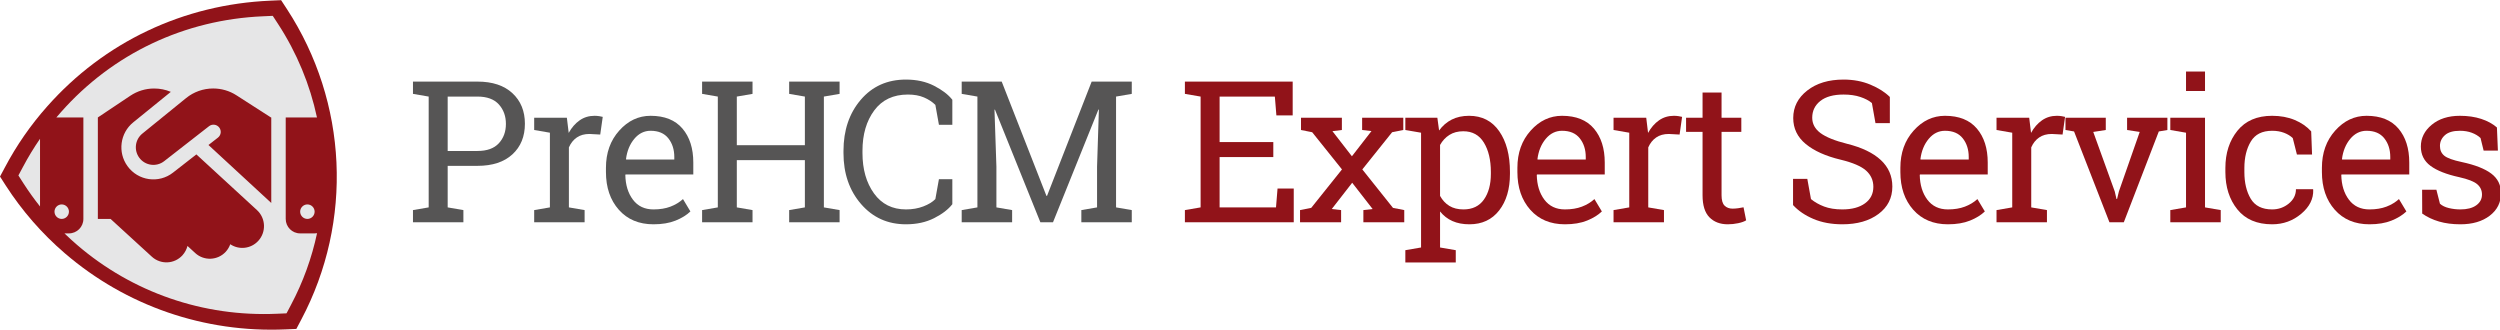
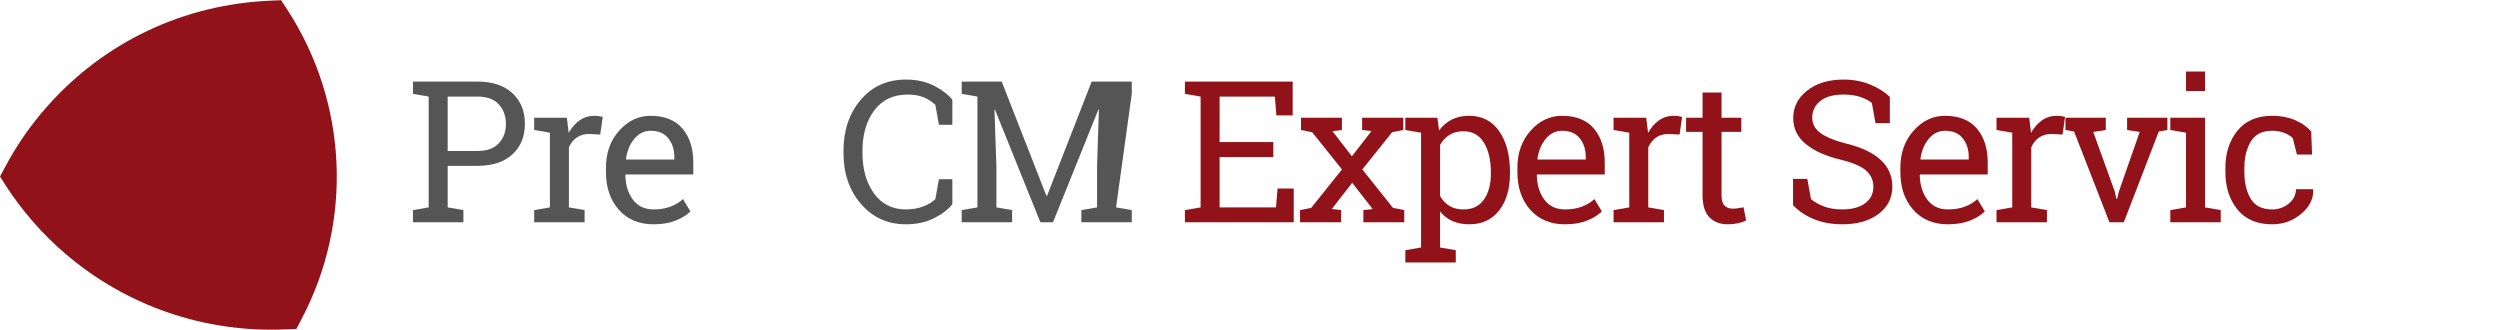
<svg xmlns="http://www.w3.org/2000/svg" width="100%" height="100%" viewBox="0 0 1900 251" version="1.1" xml:space="preserve" style="fill-rule:evenodd;clip-rule:evenodd;stroke-linejoin:round;stroke-miterlimit:2;">
  <g transform="matrix(1,0,0,1,-851.421,-572.347)">
    <g transform="matrix(4.167,0,0,4.167,533.441,-1173.1)">
      <g transform="matrix(1.069,0,0,0.065,-21.233,420.781)">
        <path d="M172.709,199.62C175.264,199.62 177.252,210.464 178.672,232.151C180.092,253.838 180.802,282.393 180.802,317.815C180.802,353.599 180.092,382.244 178.672,403.75C177.252,425.257 175.264,436.01 172.709,436.01L167.626,436.01L167.626,552.578L170.307,560.169L170.307,594.326L161.704,594.326L161.704,560.169L164.385,552.578L164.385,241.639L161.704,234.049L161.704,199.62L172.709,199.62ZM167.626,394.262L172.709,394.262C174.332,394.262 175.546,387.078 176.352,372.711C177.158,358.343 177.561,340.225 177.561,318.357C177.561,296.49 177.158,278.236 176.352,263.597C175.546,248.959 174.332,241.639 172.709,241.639L167.626,241.639L167.626,394.262Z" style="fill:rgb(86,85,85);fill-rule:nonzero;" />
        <path d="M182.385,335.436L182.385,301.008L187.961,301.008L188.274,343.569C188.778,328.568 189.401,316.821 190.141,308.327C190.881,299.833 191.728,295.586 192.682,295.586C192.935,295.586 193.195,295.902 193.464,296.535C193.732,297.167 193.938,297.845 194.081,298.568L193.653,348.177L191.811,346.551C190.955,346.551 190.237,349.849 189.656,356.445C189.074,363.042 188.625,372.304 188.307,384.232L188.307,552.578L190.988,560.169L190.988,594.326L182.385,594.326L182.385,560.169L185.066,552.578L185.066,343.026L182.385,335.436Z" style="fill:rgb(86,85,85);fill-rule:nonzero;" />
        <path d="M202.738,600.019C200.26,600.019 198.289,586.419 196.825,559.22C195.361,532.021 194.629,496.734 194.629,453.36L194.629,441.432C194.629,399.684 195.383,364.939 196.891,337.198C198.398,309.457 200.183,295.586 202.245,295.586C204.635,295.586 206.448,307.514 207.681,331.37C208.915,355.225 209.532,387.033 209.532,426.793L209.532,460.137L197.984,460.137L197.935,461.492C197.968,489.686 198.401,512.864 199.235,531.027C200.068,549.19 201.236,558.271 202.738,558.271C203.835,558.271 204.797,555.696 205.625,550.545C206.453,545.394 207.169,538.301 207.772,529.265L209.038,563.964C208.402,574.085 207.561,582.624 206.513,589.582C205.466,596.54 204.208,600.019 202.738,600.019ZM202.245,337.605C201.159,337.605 200.232,345.15 199.465,360.241C198.697,375.331 198.226,394.262 198.05,417.034L198.083,418.389L206.291,418.389L206.291,411.341C206.291,390.377 205.951,372.846 205.272,358.75C204.592,344.653 203.583,337.605 202.245,337.605Z" style="fill:rgb(86,85,85);fill-rule:nonzero;" />
-         <path d="M211.034,234.049L211.034,199.62L219.637,199.62L219.637,234.049L216.956,241.639L216.956,377.997L228.569,377.997L228.569,241.639L225.888,234.049L225.888,199.62L234.491,199.62L234.491,234.049L231.81,241.639L231.81,552.578L234.491,560.169L234.491,594.326L225.888,594.326L225.888,560.169L228.569,552.578L228.569,420.016L216.956,420.016L216.956,552.578L219.637,560.169L219.637,594.326L211.034,594.326L211.034,560.169L213.715,552.578L213.715,241.639L211.034,234.049Z" style="fill:rgb(86,85,85);fill-rule:nonzero;" />
        <path d="M253.727,320.797L251.44,320.797L250.831,264.953C250.305,256.459 249.658,249.501 248.89,244.079C248.123,238.657 247.207,235.946 246.143,235.946C243.654,235.946 241.74,250.811 240.402,280.54C239.065,310.27 238.396,347.996 238.396,393.72L238.396,399.955C238.396,445.679 239.051,483.496 240.361,513.406C241.672,543.316 243.489,558.271 245.814,558.271C246.9,558.271 247.887,555.47 248.775,549.867C249.664,544.265 250.349,537.397 250.831,529.265L251.44,473.42L253.727,473.42L253.727,543.632C253.036,558.271 251.999,571.329 250.618,582.805C249.236,594.281 247.635,600.019 245.814,600.019C242.7,600.019 240.145,581.043 238.149,543.09C236.153,505.138 235.155,457.426 235.155,399.955L235.155,394.262C235.155,336.43 236.137,288.583 238.1,250.721C240.063,212.859 242.634,193.928 245.814,193.928C247.635,193.928 249.236,199.756 250.618,211.413C251.999,223.07 253.036,236.127 253.727,250.585L253.727,320.797Z" style="fill:rgb(86,85,85);fill-rule:nonzero;" />
-         <path d="M278.732,278.236L278.65,277.965L270.902,594.326L268.747,594.326L260.999,278.236L260.917,278.507L261.246,438.179L261.246,552.578L263.927,560.169L263.927,594.326L255.324,594.326L255.324,560.169L258.006,552.578L258.006,241.639L255.324,234.049L255.324,199.62L262.151,199.62L269.783,520.319L269.882,520.319L277.498,199.62L284.341,199.62L284.341,234.049L281.66,241.639L281.66,552.578L284.341,560.169L284.341,594.326L275.738,594.326L275.738,560.169L278.419,552.578L278.419,438.179L278.732,278.236Z" style="fill:rgb(86,85,85);fill-rule:nonzero;" />
+         <path d="M278.732,278.236L278.65,277.965L270.902,594.326L268.747,594.326L260.999,278.236L260.917,278.507L261.246,438.179L261.246,552.578L263.927,560.169L263.927,594.326L255.324,594.326L255.324,560.169L258.006,552.578L258.006,241.639L255.324,234.049L255.324,199.62L262.151,199.62L269.783,520.319L269.882,520.319L277.498,199.62L284.341,199.62L284.341,234.049L281.66,552.578L284.341,560.169L284.341,594.326L275.738,594.326L275.738,560.169L278.419,552.578L278.419,438.179L278.732,278.236Z" style="fill:rgb(86,85,85);fill-rule:nonzero;" />
        <path d="M293.405,594.326L293.405,560.169L296.086,552.578L296.086,241.639L293.405,234.049L293.405,199.62L311.795,199.62L311.795,294.502L309.015,294.502L308.752,241.639L299.326,241.639L299.326,369.322L308.489,369.322L308.489,411.341L299.326,411.341L299.326,552.578L308.949,552.578L309.212,499.716L311.976,499.716L311.976,594.326L293.405,594.326Z" style="fill:rgb(145,19,25);fill-rule:nonzero;" />
        <path d="M313.049,560.169L314.957,553.934L320.205,446.04L315.122,341.671L313.214,335.436L313.214,301.008L320.188,301.008L320.188,335.436L318.576,338.689L321.899,409.172L325.238,338.418L323.643,335.436L323.643,301.008L330.667,301.008L330.667,335.436L328.758,341.671L323.675,446.04L328.906,553.934L330.831,560.169L330.831,594.326L323.856,594.326L323.856,560.169L325.436,557.187L321.948,483.451L318.461,557.187L320.057,560.169L320.057,594.326L313.049,594.326L313.049,560.169Z" style="fill:rgb(145,19,25);fill-rule:nonzero;" />
        <path d="M331.016,672.671L333.697,665.08L333.697,343.026L331.016,335.436L331.016,301.008L336.477,301.008L336.773,336.791C337.365,323.418 338.086,313.207 338.936,306.158C339.786,299.11 340.77,295.586 341.889,295.586C344.093,295.586 345.807,309.999 347.029,338.825C348.252,367.65 348.864,405.738 348.864,453.089L348.864,458.781C348.864,501.071 348.249,535.183 347.021,561.118C345.793,587.052 344.099,600.019 341.938,600.019C340.842,600.019 339.879,596.992 339.051,590.937C338.224,584.883 337.519,575.892 336.938,563.964L336.938,665.08L339.619,672.671L339.619,707.099L331.016,707.099L331.016,672.671ZM345.607,453.089C345.607,419.654 345.212,392.274 344.422,370.949C343.633,349.623 342.459,338.96 340.902,338.96C339.981,338.96 339.191,342.394 338.533,349.262C337.875,356.129 337.343,365.527 336.938,377.455L336.938,520.319C337.343,532.427 337.873,541.78 338.525,548.376C339.178,554.973 339.981,558.271 340.935,558.271C342.47,558.271 343.633,549.054 344.422,530.62C345.212,512.186 345.607,488.24 345.607,458.781L345.607,453.089Z" style="fill:rgb(145,19,25);fill-rule:nonzero;" />
        <path d="M358.244,600.019C355.765,600.019 353.794,586.419 352.33,559.22C350.866,532.021 350.134,496.734 350.134,453.36L350.134,441.432C350.134,399.684 350.888,364.939 352.396,337.198C353.904,309.457 355.689,295.586 357.75,295.586C360.141,295.586 361.953,307.514 363.187,331.37C364.42,355.225 365.037,387.033 365.037,426.793L365.037,460.137L353.49,460.137L353.44,461.492C353.473,489.686 353.907,512.864 354.74,531.027C355.573,549.19 356.741,558.271 358.244,558.271C359.34,558.271 360.303,555.696 361.131,550.545C361.959,545.394 362.674,538.301 363.277,529.265L364.544,563.964C363.908,574.085 363.066,582.624 362.019,589.582C360.972,596.54 359.713,600.019 358.244,600.019ZM357.75,337.605C356.665,337.605 355.738,345.15 354.97,360.241C354.203,375.331 353.731,394.262 353.556,417.034L353.589,418.389L361.797,418.389L361.797,411.341C361.797,390.377 361.457,372.846 360.777,358.75C360.097,344.653 359.088,337.605 357.75,337.605Z" style="fill:rgb(145,19,25);fill-rule:nonzero;" />
        <path d="M366.538,335.436L366.538,301.008L372.115,301.008L372.427,343.569C372.932,328.568 373.554,316.821 374.294,308.327C375.034,299.833 375.881,295.586 376.836,295.586C377.088,295.586 377.348,295.902 377.617,296.535C377.886,297.167 378.091,297.845 378.234,298.568L377.806,348.177L375.964,346.551C375.108,346.551 374.39,349.849 373.809,356.445C373.228,363.042 372.778,372.304 372.46,384.232L372.46,552.578L375.141,560.169L375.141,594.326L366.538,594.326L366.538,560.169L369.219,552.578L369.219,343.026L366.538,335.436Z" style="fill:rgb(145,19,25);fill-rule:nonzero;" />
        <path d="M384.966,230.253L384.966,301.008L388.338,301.008L388.338,340.587L384.966,340.587L384.966,518.692C384.966,532.427 385.138,542.096 385.484,547.699C385.829,553.301 386.287,556.102 386.857,556.102C387.142,556.102 387.463,555.696 387.82,554.883C388.176,554.069 388.475,553.211 388.716,552.307L389.16,588.904C388.853,592.157 388.403,594.823 387.811,596.901C387.219,598.98 386.627,600.019 386.035,600.019C384.719,600.019 383.672,593.467 382.893,580.365C382.114,567.262 381.725,546.705 381.725,518.692L381.725,340.587L378.912,340.587L378.912,301.008L381.725,301.008L381.725,230.253L384.966,230.253Z" style="fill:rgb(145,19,25);fill-rule:nonzero;" />
        <path d="M413.678,316.189L411.227,316.189L410.618,259.802C410.125,252.935 409.467,247.242 408.644,242.724C407.822,238.205 406.868,235.946 405.782,235.946C404.06,235.946 402.739,241.955 401.818,253.974C400.897,265.992 400.436,281.67 400.436,301.008C400.436,318.177 400.905,332.499 401.842,343.975C402.78,355.451 404.296,365.527 406.391,374.202C408.913,384.503 410.829,399.684 412.14,419.745C413.45,439.805 414.105,464.655 414.105,494.294C414.105,526.102 413.319,551.675 411.745,571.012C410.171,590.35 408.112,600.019 405.568,600.019C403.726,600.019 402.089,595.049 400.658,585.109C399.227,575.169 398.062,562.157 397.163,546.072L397.163,472.607L399.597,472.607L400.222,529.265C400.847,537.759 401.593,544.717 402.459,550.138C403.326,555.56 404.362,558.271 405.568,558.271C407.202,558.271 408.493,552.578 409.442,541.193C410.391,529.807 410.865,514.355 410.865,494.836C410.865,476.764 410.454,461.628 409.631,449.429C408.809,437.23 407.356,426.974 405.272,418.66C402.739,408.72 400.759,394.082 399.334,374.744C397.908,355.406 397.195,331.099 397.195,301.821C397.195,270.917 397.99,245.209 399.581,224.696C401.171,204.184 403.238,193.928 405.782,193.928C407.46,193.928 408.987,198.672 410.363,208.16C411.739,217.648 412.844,229.169 413.678,242.724L413.678,316.189Z" style="fill:rgb(145,19,25);fill-rule:nonzero;" />
        <path d="M423.584,600.019C421.106,600.019 419.135,586.419 417.671,559.22C416.207,532.021 415.475,496.734 415.475,453.36L415.475,441.432C415.475,399.684 416.229,364.939 417.737,337.198C419.244,309.457 421.029,295.586 423.091,295.586C425.481,295.586 427.294,307.514 428.527,331.37C429.761,355.225 430.378,387.033 430.378,426.793L430.378,460.137L418.83,460.137L418.781,461.492C418.814,489.686 419.247,512.864 420.081,531.027C420.914,549.19 422.082,558.271 423.584,558.271C424.681,558.271 425.643,555.696 426.471,550.545C427.299,545.394 428.015,538.301 428.618,529.265L429.884,563.964C429.248,574.085 428.407,582.624 427.359,589.582C426.312,596.54 425.054,600.019 423.584,600.019ZM423.091,337.605C422.005,337.605 421.078,345.15 420.311,360.241C419.543,375.331 419.072,394.262 418.896,417.034L418.929,418.389L427.137,418.389L427.137,411.341C427.137,390.377 426.797,372.846 426.118,358.75C425.438,344.653 424.429,337.605 423.091,337.605Z" style="fill:rgb(145,19,25);fill-rule:nonzero;" />
        <path d="M431.879,335.436L431.879,301.008L437.455,301.008L437.768,343.569C438.272,328.568 438.894,316.821 439.635,308.327C440.375,299.833 441.222,295.586 442.176,295.586C442.428,295.586 442.689,295.902 442.957,296.535C443.226,297.167 443.432,297.845 443.574,298.568L443.147,348.177L441.304,346.551C440.449,346.551 439.731,349.849 439.149,356.445C438.568,363.042 438.119,372.304 437.801,384.232L437.801,552.578L440.482,560.169L440.482,594.326L431.879,594.326L431.879,560.169L434.56,552.578L434.56,343.026L431.879,335.436Z" style="fill:rgb(145,19,25);fill-rule:nonzero;" />
        <path d="M450.52,335.436L448.382,340.858L452.05,507.849L452.346,528.994L452.445,528.994L452.757,507.849L456.31,340.858L454.155,335.436L454.155,301.008L461.031,301.008L461.031,335.436L459.567,339.502L453.596,594.326L451.145,594.326L445.108,339.502L443.644,335.436L443.644,301.008L450.52,301.008L450.52,335.436Z" style="fill:rgb(145,19,25);fill-rule:nonzero;" />
        <path d="M461.529,560.169L464.21,552.578L464.21,343.026L461.529,335.436L461.529,301.008L467.45,301.008L467.45,552.578L470.132,560.169L470.132,594.326L461.529,594.326L461.529,560.169ZM467.45,225.916L464.21,225.916L464.21,171.427L467.45,171.427L467.45,225.916Z" style="fill:rgb(145,19,25);fill-rule:nonzero;" />
        <path d="M478.903,558.271C479.978,558.271 480.924,552.804 481.741,541.87C482.558,530.936 482.966,517.517 482.966,501.614L485.878,501.614L485.911,503.24C485.966,528.542 485.283,550.997 483.863,570.606C482.443,590.214 480.789,600.019 478.903,600.019C476.315,600.019 474.338,586.103 472.973,558.271C471.608,530.439 470.925,495.469 470.925,453.36L470.925,441.974C470.925,400.226 471.611,365.391 472.981,337.469C474.352,309.547 476.326,295.586 478.903,295.586C480.329,295.586 481.609,299.471 482.744,307.243C483.879,315.014 484.82,325.677 485.565,339.231L485.713,404.293L483.131,404.293L482.423,358.207C482.04,352.063 481.546,347.093 480.943,343.298C480.34,339.502 479.66,337.605 478.903,337.605C477.203,337.605 475.989,347.68 475.26,367.831C474.53,387.982 474.166,412.696 474.166,441.974L474.166,453.36C474.166,483.36 474.528,508.346 475.251,528.316C475.975,548.286 477.192,558.271 478.903,558.271Z" style="fill:rgb(145,19,25);fill-rule:nonzero;" />
-         <path d="M495.505,600.019C493.026,600.019 491.055,586.419 489.591,559.22C488.127,532.021 487.395,496.734 487.395,453.36L487.395,441.432C487.395,399.684 488.149,364.939 489.657,337.198C491.165,309.457 492.95,295.586 495.011,295.586C497.402,295.586 499.214,307.514 500.448,331.37C501.681,355.225 502.298,387.033 502.298,426.793L502.298,460.137L490.751,460.137L490.701,461.492C490.734,489.686 491.167,512.864 492.001,531.027C492.834,549.19 494.002,558.271 495.505,558.271C496.601,558.271 497.564,555.696 498.392,550.545C499.22,545.394 499.935,538.301 500.538,529.265L501.805,563.964C501.169,574.085 500.327,582.624 499.28,589.582C498.233,596.54 496.974,600.019 495.505,600.019ZM495.011,337.605C493.926,337.605 492.999,345.15 492.231,360.241C491.464,375.331 490.992,394.262 490.817,417.034L490.849,418.389L499.058,418.389L499.058,411.341C499.058,390.377 498.718,372.846 498.038,358.75C497.358,344.653 496.349,337.605 495.011,337.605Z" style="fill:rgb(145,19,25);fill-rule:nonzero;" />
-         <path d="M517.419,393.178L514.985,393.178L514.458,357.936C514.064,351.792 513.567,346.867 512.97,343.162C512.372,339.457 511.695,337.605 510.938,337.605C509.787,337.605 508.931,341.761 508.372,350.075C507.813,358.388 507.533,368.418 507.533,380.166C507.533,391.732 507.78,400.859 508.273,407.546C508.767,414.232 509.77,420.196 511.284,425.438C513.532,433.389 515.204,444.188 516.301,457.833C517.397,471.477 517.946,489.776 517.946,512.728C517.946,538.753 517.307,559.807 516.029,575.892C514.752,591.977 513.082,600.019 511.02,600.019C509.672,600.019 508.46,597.443 507.385,592.293C506.31,587.142 505.351,579.687 504.506,569.928L504.49,502.969L506.925,502.969L507.533,542.277C507.906,547.879 508.413,551.946 509.055,554.476C509.696,557.006 510.352,558.271 511.02,558.271C512.172,558.271 513.074,554.431 513.726,546.75C514.379,539.069 514.705,528.994 514.705,516.523C514.705,504.776 514.434,495.107 513.891,487.517C513.348,479.926 512.32,473.33 510.807,467.727C508.646,459.956 507.018,449.384 505.921,436.01C504.825,422.636 504.276,404.564 504.276,381.792C504.276,357.936 504.893,337.605 506.127,320.797C507.36,303.99 508.964,295.586 510.938,295.586C512.287,295.586 513.499,298.477 514.574,304.261C515.648,310.044 516.542,318.086 517.255,328.388L517.419,393.178Z" style="fill:rgb(145,19,25);fill-rule:nonzero;" />
      </g>
    </g>
    <g transform="matrix(4.167,0,0,4.167,533.441,-1173.1)">
      <g transform="matrix(5.631,0,0,5.545,130.357,419.639)">
        <path d="M0,10.681L0.161,10.371C1.846,7.14 1.667,3.229 -0.305,0.16L-0.493,-0.132L-0.839,-0.116C-3.653,0.006 -6.222,1.242 -8.072,3.365C-8.605,3.974 -9.064,4.646 -9.437,5.363L-9.598,5.669L-9.412,5.964C-8.886,6.793 -8.242,7.544 -7.496,8.195C-5.514,9.924 -2.977,10.813 -0.349,10.696L0,10.681Z" style="fill:rgb(145,19,25);" />
      </g>
    </g>
    <g transform="matrix(4.167,0,0,4.167,533.441,-1173.1)">
      <g transform="matrix(5.095,0,0,5.018,128.567,422.426)">
-         <path d="M-8.824,6.796C-9.034,6.529 -9.23,6.251 -9.412,5.964L-9.598,5.669L-9.437,5.363C-9.253,5.009 -9.048,4.667 -8.824,4.337L-8.824,6.796ZM-8.239,3.561C-8.184,3.495 -8.129,3.43 -8.072,3.365C-6.222,1.242 -3.653,0.006 -0.839,-0.116L-0.493,-0.132L-0.305,0.16C0.373,1.215 0.839,2.369 1.09,3.561L-0.029,3.561L-0.029,7.249C-0.029,7.54 0.202,7.775 0.488,7.775L1.006,7.775C1.035,7.775 1.064,7.773 1.093,7.768C0.905,8.663 0.595,9.54 0.161,10.371L0,10.681L-0.349,10.696C-2.977,10.813 -5.514,9.924 -7.496,8.195C-7.651,8.059 -7.802,7.92 -7.949,7.775L-7.789,7.775C-7.503,7.775 -7.272,7.54 -7.272,7.249L-7.272,3.561L-8.239,3.561ZM-3.595,2.857L-5.16,4.147C-5.421,4.361 -5.471,4.746 -5.274,5.021C-5.065,5.314 -4.659,5.372 -4.38,5.15L-2.774,3.879C-2.661,3.79 -2.499,3.81 -2.41,3.925C-2.321,4.04 -2.342,4.205 -2.456,4.295L-2.794,4.562L-0.546,6.669L-0.546,3.561L-0.558,3.561L-0.621,3.52L-1.794,2.755C-2.042,2.593 -2.331,2.508 -2.625,2.508C-2.978,2.508 -3.321,2.631 -3.595,2.857ZM-3.227,4.904L-4.063,5.566C-4.572,5.971 -5.311,5.866 -5.692,5.332C-6.051,4.83 -5.961,4.129 -5.487,3.739L-4.142,2.631C-4.329,2.55 -4.531,2.509 -4.737,2.509C-5.041,2.508 -5.337,2.6 -5.59,2.771L-6.754,3.561L-6.754,7.249L-6.299,7.249L-4.821,8.622C-4.504,8.916 -4.014,8.893 -3.725,8.571C-3.636,8.47 -3.576,8.353 -3.545,8.231L-3.27,8.488C-2.955,8.783 -2.464,8.762 -2.174,8.441C-2.102,8.36 -2.048,8.266 -2.014,8.169C-1.701,8.383 -1.274,8.338 -1.01,8.045C-0.721,7.724 -0.742,7.224 -1.057,6.929L-3.227,4.904ZM0.488,6.985C0.488,6.841 0.605,6.722 0.747,6.722C0.889,6.722 1.006,6.841 1.006,6.985C1.006,7.13 0.889,7.249 0.747,7.249C0.605,7.249 0.488,7.13 0.488,6.985ZM-8.048,6.722C-7.906,6.722 -7.789,6.841 -7.789,6.985C-7.789,7.13 -7.906,7.249 -8.048,7.249C-8.19,7.249 -8.306,7.13 -8.306,6.985C-8.306,6.841 -8.19,6.722 -8.048,6.722Z" style="fill:rgb(230,230,231);" />
-       </g>
+         </g>
    </g>
  </g>
</svg>